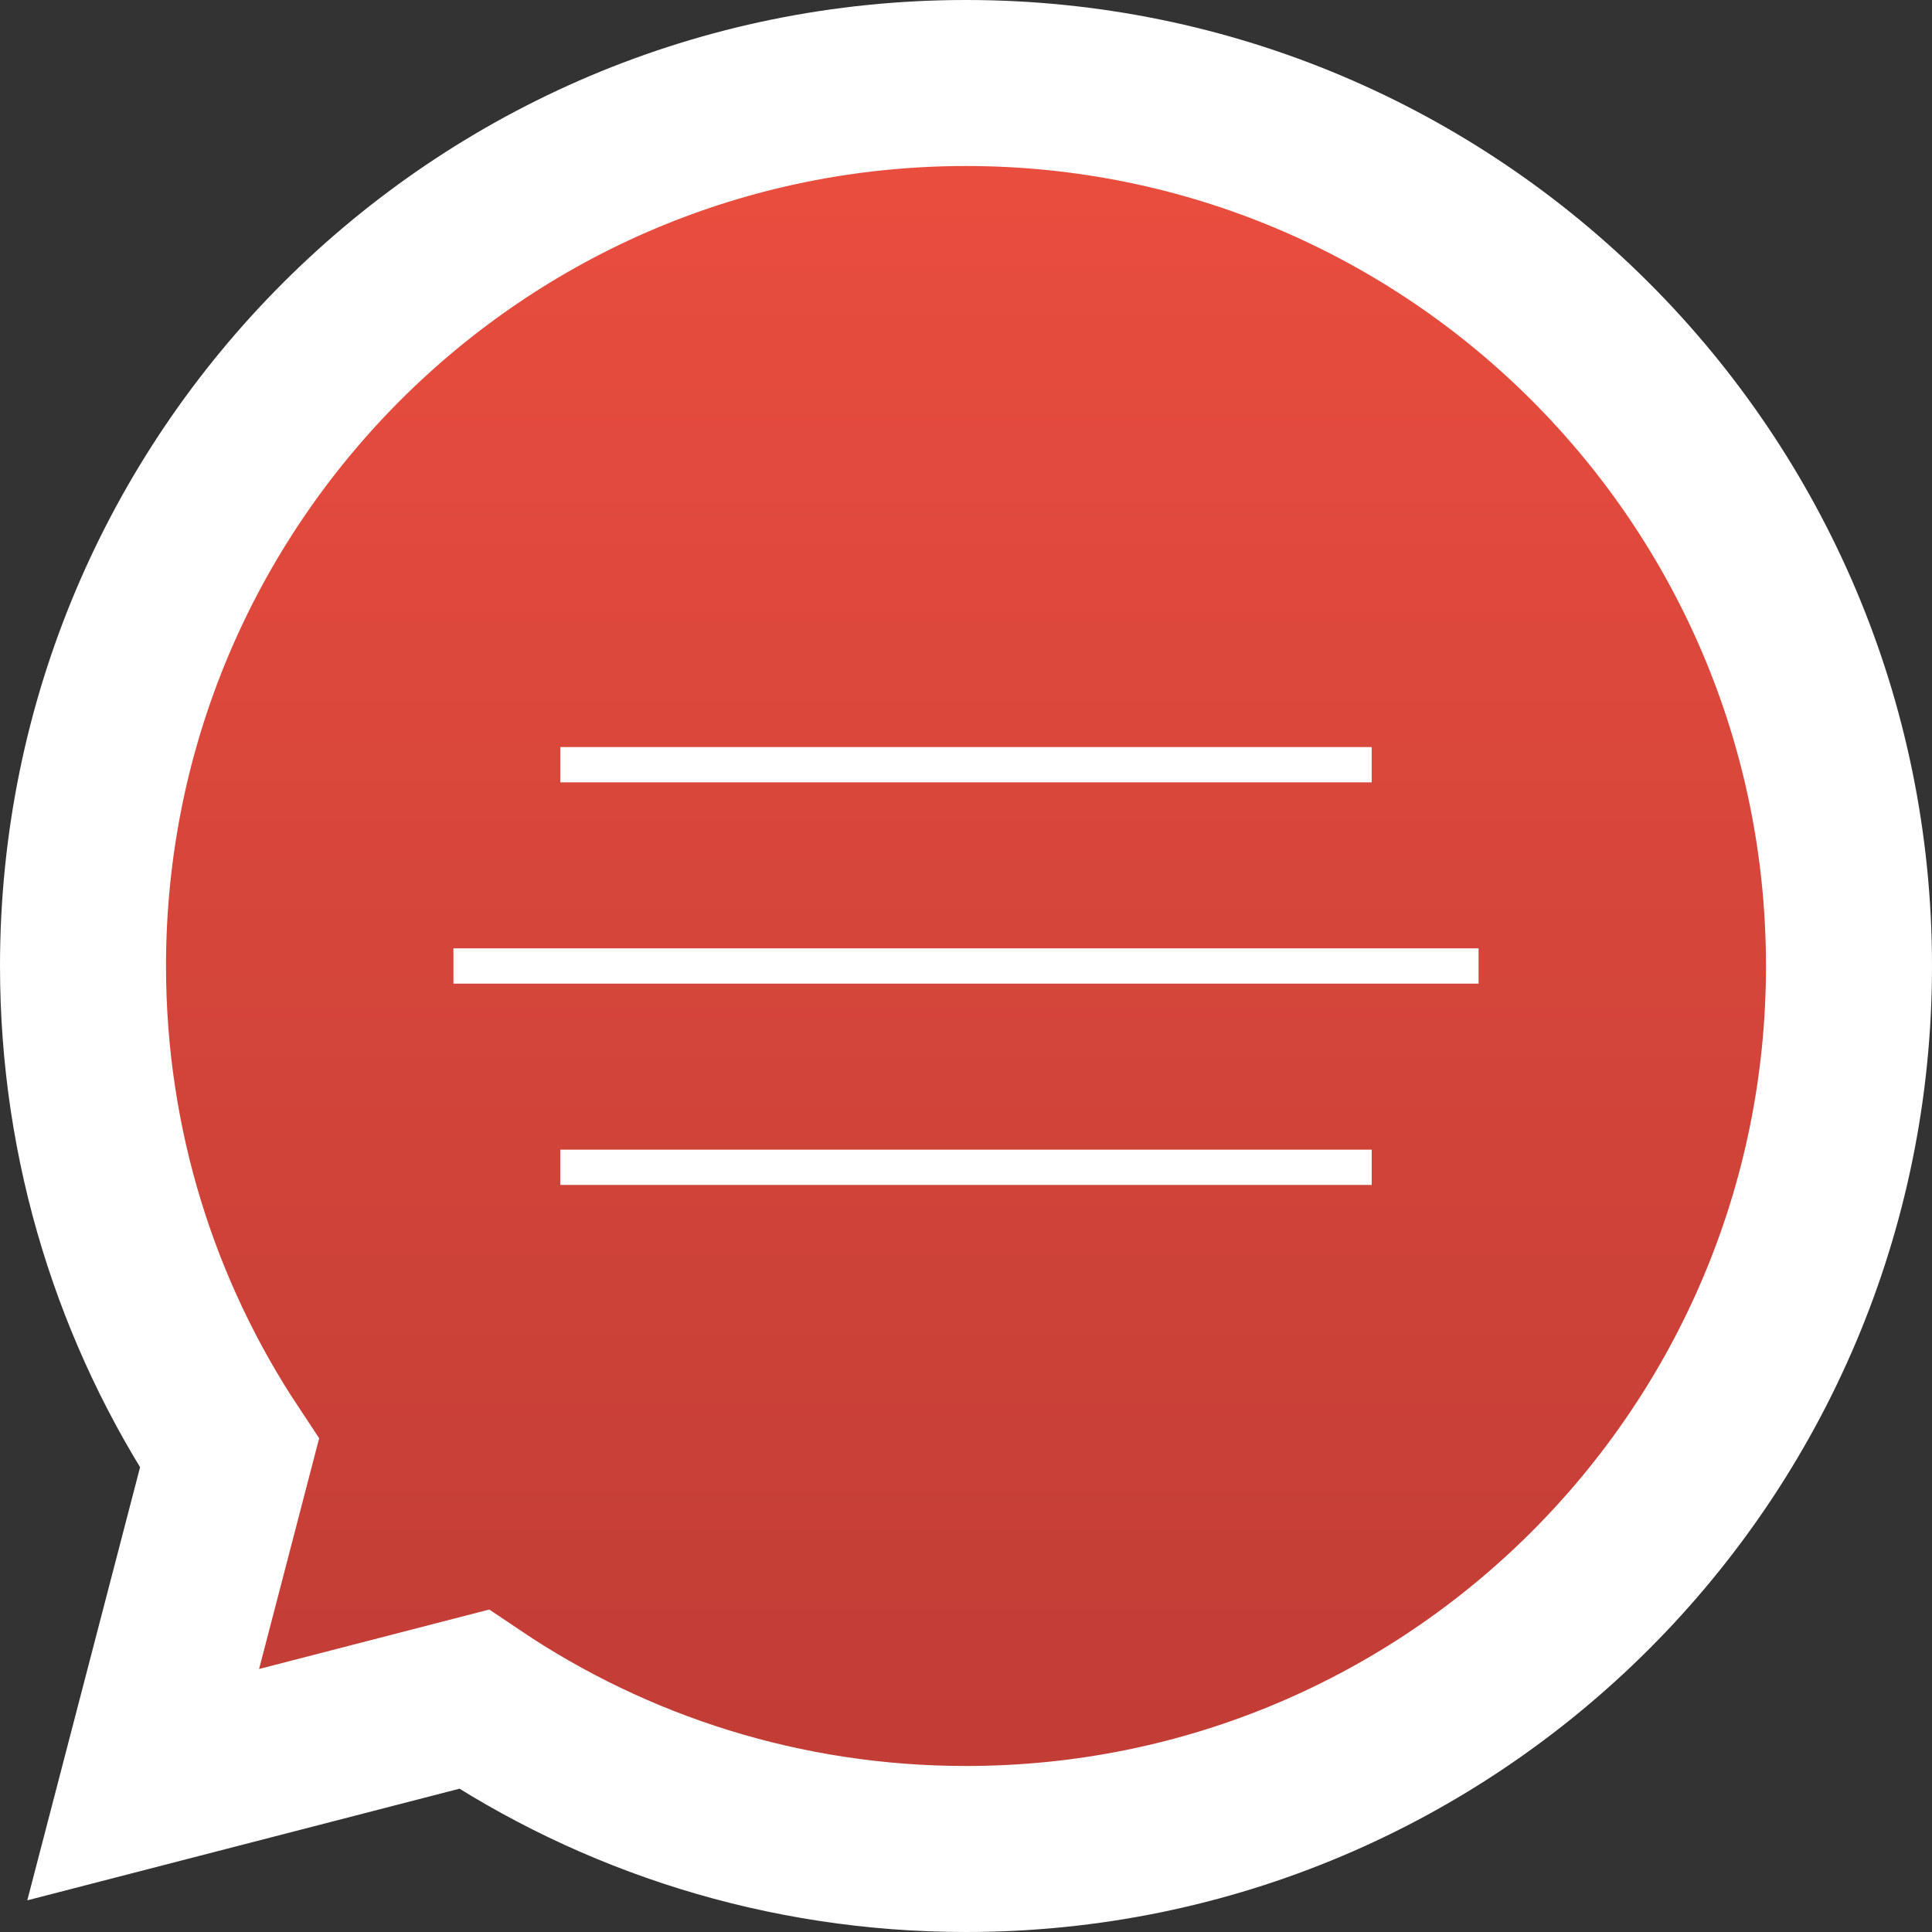
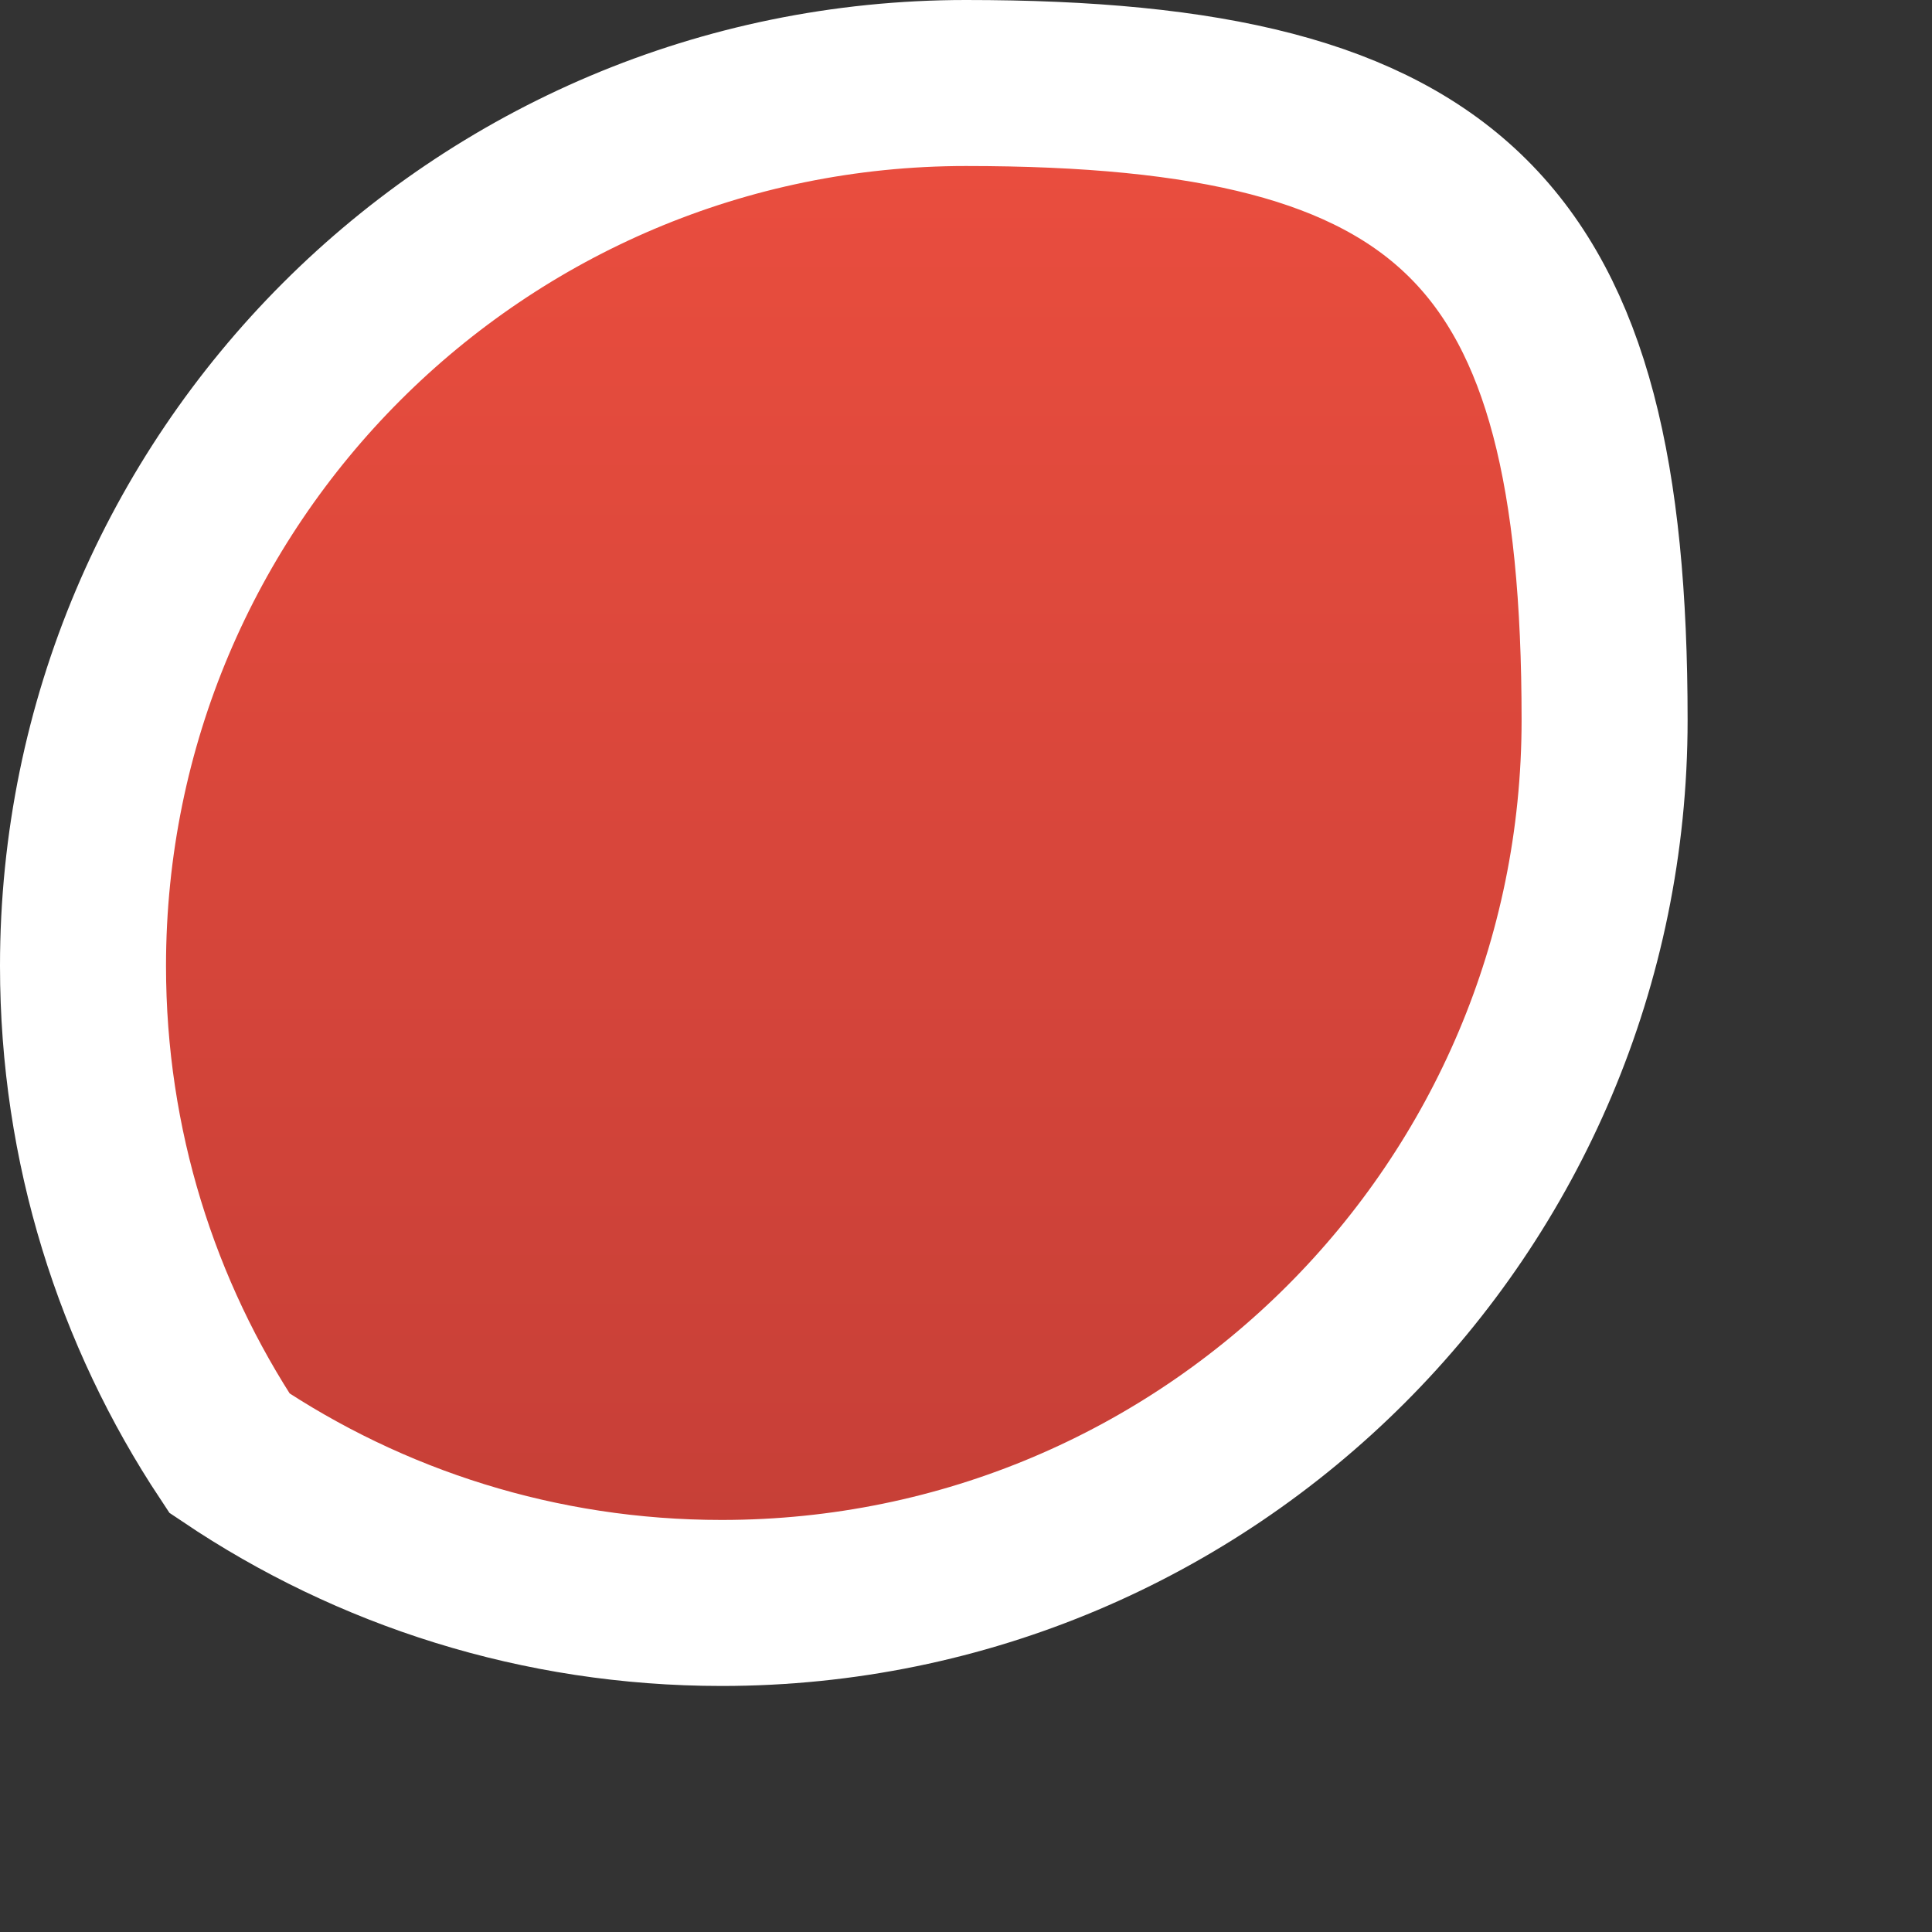
<svg xmlns="http://www.w3.org/2000/svg" id="Ebene_1" viewBox="0 0 931 931">
  <rect x="0" y="0" width="931" height="931" fill="#333333" stroke="none" />
  <defs>
    <style>
      .cls-1 {
        fill: url(#Unbenannter_Verlauf_17);
        stroke: #fff;
        stroke-miterlimit: 10;
        stroke-width: 80px;
      }

      .cls-2 {
        fill: #fff;
      }
    </style>
    <linearGradient id="Unbenannter_Verlauf_17" data-name="Unbenannter Verlauf 17" x1="465.5" y1="81.35" x2="465.5" y2="842.92" gradientUnits="userSpaceOnUse">
      <stop offset="0" stop-color="#e94d3e" />
      <stop offset="1" stop-color="#c13d36" />
    </linearGradient>
  </defs>
-   <path class="cls-1" d="M465.5,40c-235,0-425.5,190.5-425.5,425.5,0,86.78,25.98,167.49,70.59,234.78l-41.59,159.72,159.36-41.16c67.76,45.57,149.35,72.16,237.14,72.16,235,0,425.5-190.5,425.5-425.5S700.5,40,465.5,40Z" />
+   <path class="cls-1" d="M465.5,40c-235,0-425.5,190.5-425.5,425.5,0,86.78,25.98,167.49,70.59,234.78c67.76,45.57,149.35,72.16,237.14,72.16,235,0,425.5-190.5,425.5-425.5S700.5,40,465.5,40Z" />
  <g>
-     <rect class="cls-2" x="270" y="360" width="391" height="17" />
-     <rect class="cls-2" x="218.5" y="457" width="494" height="17" />
-     <rect class="cls-2" x="270" y="554" width="391" height="17" />
-   </g>
+     </g>
</svg>